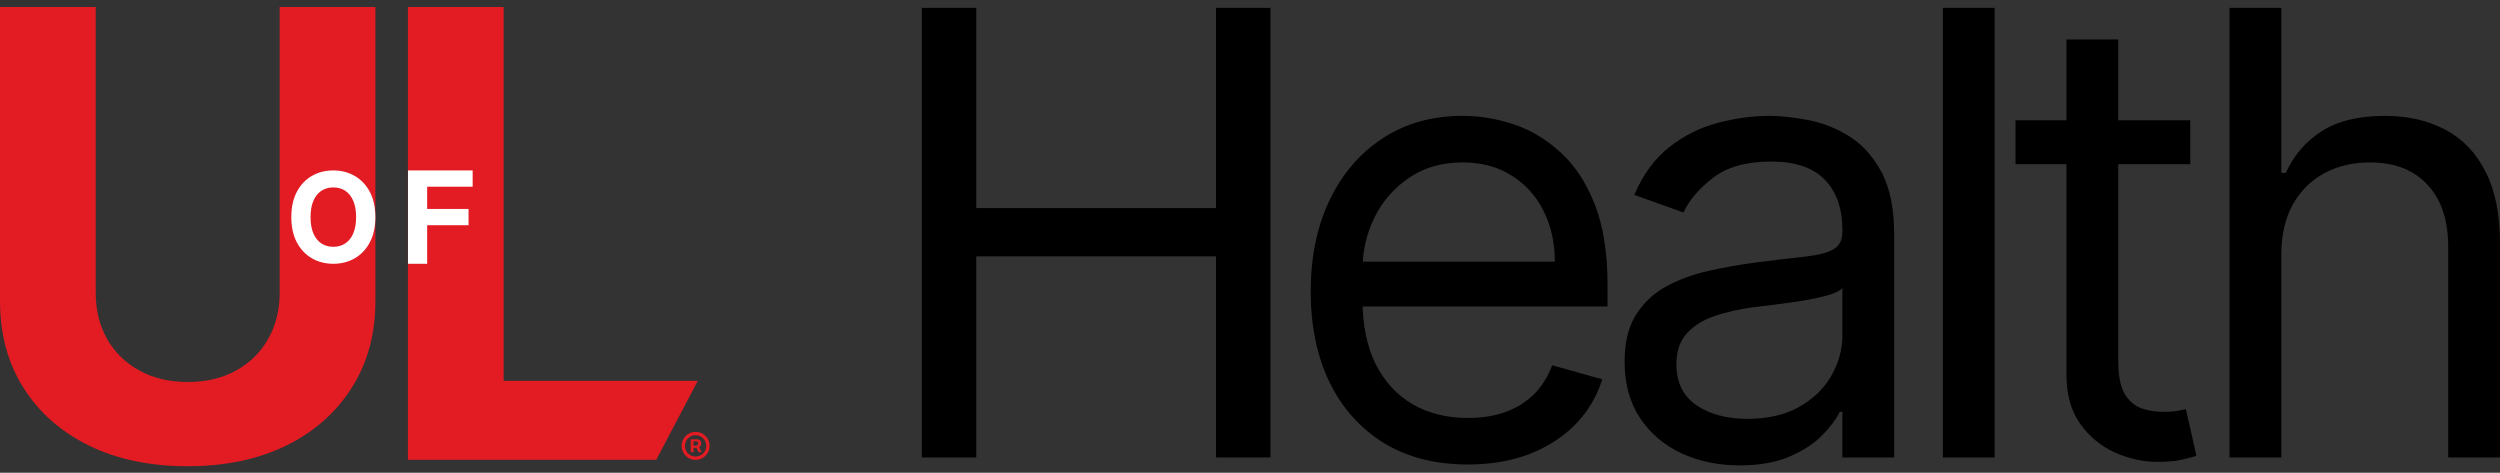
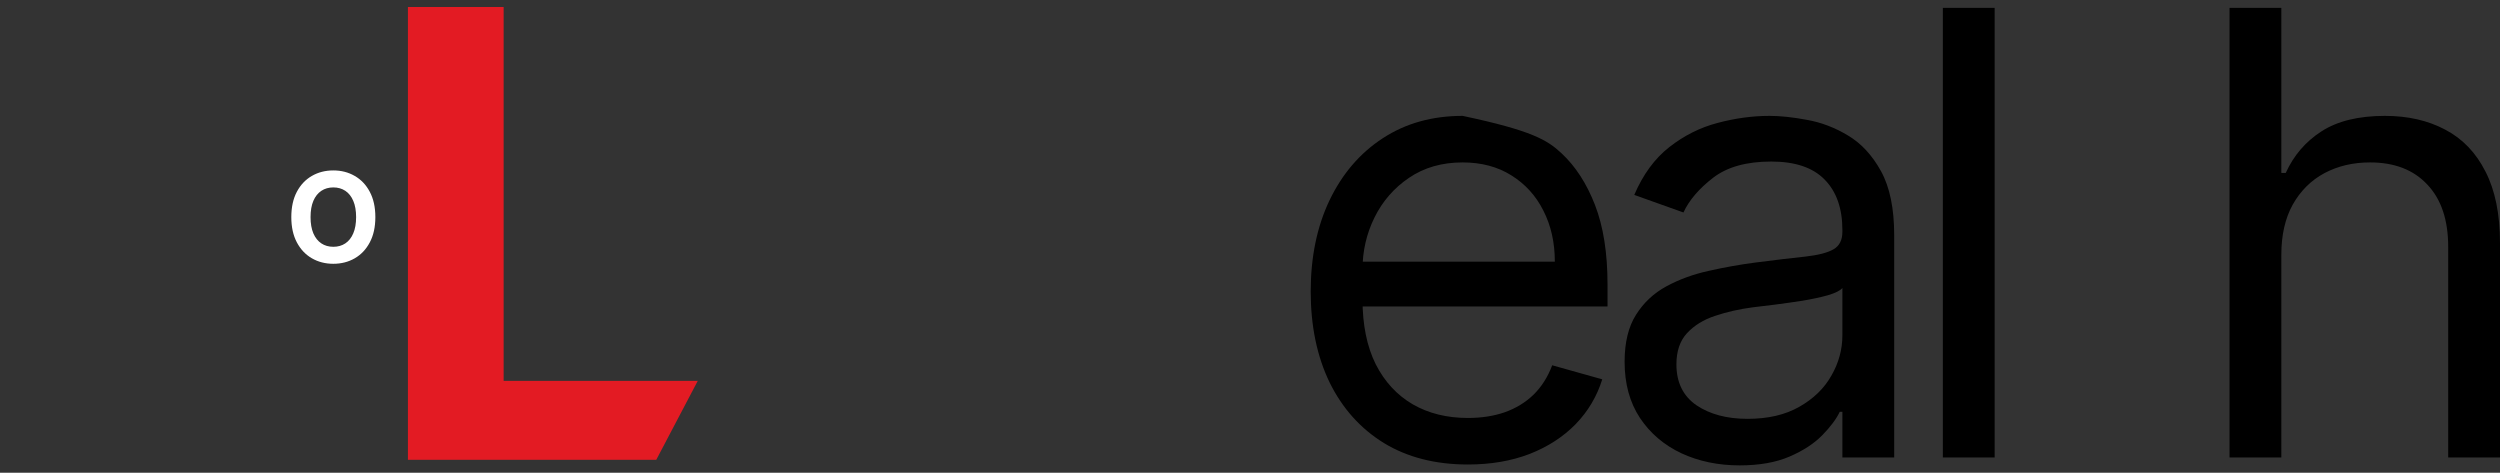
<svg xmlns="http://www.w3.org/2000/svg" width="312" height="59" viewBox="0 0 312 59" fill="none">
  <rect x="0" y="0" width="312" height="59" fill="#333333" stroke="none" />
-   <path d="M34.902 0.877H46.849V37.573C46.849 41.694 45.865 45.299 43.897 48.389C41.947 51.479 39.216 53.889 35.703 55.618C32.189 57.328 28.097 58.184 23.425 58.184C18.734 58.184 14.632 57.328 11.119 55.618C7.606 53.889 4.874 51.479 2.925 48.389C0.975 45.299 0 41.694 0 37.573V0.877H11.947V36.552C11.947 38.705 12.416 40.617 13.354 42.291C14.31 43.965 15.653 45.28 17.382 46.237C19.111 47.193 21.125 47.672 23.425 47.672C25.742 47.672 27.756 47.193 29.467 46.237C31.196 45.28 32.53 43.965 33.468 42.291C34.424 40.617 34.902 38.705 34.902 36.552V0.877Z" fill="#E31B23" />
  <path d="M50.907 57.383V0.877H62.854V47.534H87.079L81.901 57.383H50.907Z" fill="#E31B23" />
  <path d="M46.844 27.095C46.844 28.332 46.612 29.384 46.149 30.252C45.69 31.119 45.063 31.782 44.268 32.24C43.477 32.694 42.588 32.921 41.6 32.921C40.605 32.921 39.712 32.692 38.921 32.234C38.13 31.777 37.505 31.114 37.045 30.246C36.586 29.378 36.356 28.328 36.356 27.095C36.356 25.858 36.586 24.806 37.045 23.938C37.505 23.07 38.13 22.41 38.921 21.955C39.712 21.497 40.605 21.269 41.6 21.269C42.588 21.269 43.477 21.497 44.268 21.955C45.063 22.41 45.69 23.07 46.149 23.938C46.612 24.806 46.844 25.858 46.844 27.095ZM44.443 27.095C44.443 26.294 44.325 25.618 44.088 25.068C43.855 24.518 43.525 24.101 43.098 23.816C42.672 23.532 42.172 23.39 41.6 23.39C41.028 23.39 40.528 23.532 40.102 23.816C39.675 24.101 39.343 24.518 39.107 25.068C38.873 25.618 38.757 26.294 38.757 27.095C38.757 27.896 38.873 28.572 39.107 29.122C39.343 29.672 39.675 30.089 40.102 30.374C40.528 30.658 41.028 30.8 41.6 30.8C42.172 30.8 42.672 30.658 43.098 30.374C43.525 30.089 43.855 29.672 44.088 29.122C44.325 28.572 44.443 27.896 44.443 27.095Z" fill="white" />
-   <path d="M50.917 32.921V21.269H58.987V23.3H53.311V26.076H58.475V28.108H53.311V32.921H50.917Z" fill="white" />
-   <path d="M115.045 57.093V0.981H121.84V25.969H151.759V0.981H158.554V57.093H151.759V31.996H121.84V57.093H115.045Z" fill="black" />
-   <path d="M183.193 57.97C179.138 57.97 175.64 57.075 172.7 55.285C169.777 53.477 167.521 50.956 165.932 47.723C164.361 44.472 163.576 40.691 163.576 36.38C163.576 32.069 164.361 28.27 165.932 24.982C167.521 21.676 169.732 19.101 172.563 17.256C175.412 15.393 178.736 14.461 182.536 14.461C184.728 14.461 186.892 14.827 189.029 15.557C191.166 16.288 193.111 17.475 194.865 19.119C196.618 20.745 198.016 22.9 199.057 25.585C200.098 28.27 200.619 31.576 200.619 35.503V38.243H168.179V32.654H194.043C194.043 30.279 193.568 28.161 192.618 26.297C191.687 24.434 190.353 22.964 188.618 21.886C186.901 20.809 184.874 20.27 182.536 20.27C179.96 20.27 177.732 20.909 175.85 22.188C173.987 23.448 172.554 25.092 171.549 27.119C170.544 29.147 170.042 31.321 170.042 33.64V37.367C170.042 40.545 170.59 43.239 171.686 45.449C172.8 47.641 174.344 49.312 176.316 50.463C178.289 51.595 180.581 52.162 183.193 52.162C184.892 52.162 186.426 51.924 187.796 51.449C189.184 50.956 190.381 50.225 191.385 49.257C192.39 48.271 193.166 47.047 193.714 45.586L199.961 47.34C199.303 49.458 198.198 51.321 196.646 52.929C195.093 54.518 193.175 55.76 190.892 56.655C188.609 57.532 186.043 57.97 183.193 57.97Z" fill="black" />
+   <path d="M183.193 57.97C179.138 57.97 175.64 57.075 172.7 55.285C169.777 53.477 167.521 50.956 165.932 47.723C164.361 44.472 163.576 40.691 163.576 36.38C163.576 32.069 164.361 28.27 165.932 24.982C167.521 21.676 169.732 19.101 172.563 17.256C175.412 15.393 178.736 14.461 182.536 14.461C191.166 16.288 193.111 17.475 194.865 19.119C196.618 20.745 198.016 22.9 199.057 25.585C200.098 28.27 200.619 31.576 200.619 35.503V38.243H168.179V32.654H194.043C194.043 30.279 193.568 28.161 192.618 26.297C191.687 24.434 190.353 22.964 188.618 21.886C186.901 20.809 184.874 20.27 182.536 20.27C179.96 20.27 177.732 20.909 175.85 22.188C173.987 23.448 172.554 25.092 171.549 27.119C170.544 29.147 170.042 31.321 170.042 33.64V37.367C170.042 40.545 170.59 43.239 171.686 45.449C172.8 47.641 174.344 49.312 176.316 50.463C178.289 51.595 180.581 52.162 183.193 52.162C184.892 52.162 186.426 51.924 187.796 51.449C189.184 50.956 190.381 50.225 191.385 49.257C192.39 48.271 193.166 47.047 193.714 45.586L199.961 47.34C199.303 49.458 198.198 51.321 196.646 52.929C195.093 54.518 193.175 55.76 190.892 56.655C188.609 57.532 186.043 57.97 183.193 57.97Z" fill="black" />
  <path d="M217.107 58.08C214.441 58.08 212.02 57.577 209.847 56.573C207.673 55.55 205.947 54.079 204.668 52.162C203.39 50.225 202.751 47.887 202.751 45.148C202.751 42.736 203.225 40.782 204.175 39.284C205.125 37.768 206.395 36.581 207.984 35.723C209.573 34.864 211.326 34.225 213.244 33.805C215.18 33.366 217.126 33.019 219.08 32.764C221.637 32.435 223.71 32.188 225.299 32.024C226.907 31.841 228.076 31.54 228.806 31.12C229.555 30.7 229.93 29.969 229.93 28.928V28.709C229.93 26.005 229.19 23.905 227.71 22.407C226.249 20.909 224.03 20.16 221.053 20.16C217.966 20.16 215.546 20.836 213.792 22.188C212.039 23.539 210.806 24.982 210.093 26.517L203.956 24.325C205.052 21.768 206.513 19.777 208.34 18.352C210.185 16.909 212.194 15.904 214.367 15.338C216.559 14.754 218.715 14.461 220.833 14.461C222.185 14.461 223.738 14.626 225.491 14.955C227.263 15.265 228.971 15.914 230.615 16.9C232.277 17.886 233.656 19.375 234.752 21.366C235.848 23.357 236.396 26.023 236.396 29.366V57.093H229.93V51.394H229.601C229.163 52.308 228.432 53.285 227.409 54.326C226.386 55.367 225.025 56.253 223.327 56.984C221.628 57.714 219.555 58.08 217.107 58.08ZM218.094 52.271C220.651 52.271 222.806 51.769 224.56 50.764C226.331 49.76 227.665 48.463 228.56 46.874C229.473 45.285 229.93 43.613 229.93 41.86V35.942C229.656 36.27 229.053 36.572 228.121 36.846C227.208 37.102 226.149 37.33 224.943 37.531C223.756 37.714 222.596 37.878 221.464 38.024C220.349 38.152 219.445 38.261 218.751 38.353C217.071 38.572 215.5 38.928 214.039 39.421C212.596 39.896 211.427 40.618 210.532 41.586C209.655 42.536 209.217 43.833 209.217 45.476C209.217 47.723 210.048 49.422 211.71 50.572C213.39 51.705 215.518 52.271 218.094 52.271Z" fill="black" />
  <path d="M248.932 0.981V57.093H242.466V0.981H248.932Z" fill="black" />
-   <path d="M273.346 15.009V20.489H251.537V15.009H273.346ZM257.893 4.927H264.359V45.038C264.359 46.864 264.624 48.234 265.154 49.148C265.702 50.043 266.396 50.645 267.236 50.956C268.095 51.248 268.999 51.394 269.949 51.394C270.661 51.394 271.245 51.358 271.702 51.285C272.159 51.194 272.524 51.12 272.798 51.066L274.113 56.874C273.675 57.038 273.063 57.203 272.277 57.367C271.492 57.55 270.497 57.641 269.291 57.641C267.464 57.641 265.674 57.248 263.921 56.463C262.186 55.678 260.743 54.481 259.592 52.874C258.46 51.267 257.893 49.239 257.893 46.791V4.927Z" fill="black" />
  <path d="M284.711 31.777V57.093H278.245V0.981H284.711V21.585H285.259C286.246 19.411 287.725 17.685 289.698 16.407C291.689 15.11 294.337 14.461 297.643 14.461C300.511 14.461 303.022 15.037 305.178 16.188C307.333 17.32 309.004 19.064 310.192 21.421C311.397 23.759 312 26.736 312 30.352V57.093H305.534V30.791C305.534 27.448 304.666 24.864 302.931 23.037C301.214 21.192 298.831 20.27 295.78 20.27C293.661 20.27 291.762 20.717 290.081 21.612C288.419 22.507 287.104 23.813 286.136 25.53C285.186 27.247 284.711 29.33 284.711 31.777Z" fill="black" />
-   <path d="M86.201 56.431V54.819H87.018C87.084 54.819 87.155 54.837 87.232 54.875C87.309 54.912 87.375 54.968 87.429 55.046C87.484 55.121 87.512 55.218 87.512 55.334C87.512 55.452 87.483 55.553 87.427 55.636C87.37 55.717 87.301 55.779 87.219 55.821C87.139 55.864 87.063 55.885 86.992 55.885H86.402V55.623H86.882C86.931 55.623 86.982 55.599 87.038 55.55C87.094 55.502 87.123 55.43 87.123 55.334C87.123 55.235 87.094 55.168 87.038 55.133C86.982 55.098 86.933 55.081 86.891 55.081H86.555V56.431H86.201ZM87.175 55.671L87.577 56.431H87.188L86.795 55.671H87.175ZM86.813 57.392C86.571 57.392 86.344 57.347 86.133 57.257C85.922 57.166 85.736 57.041 85.576 56.881C85.416 56.721 85.29 56.535 85.2 56.324C85.11 56.113 85.065 55.886 85.065 55.644C85.065 55.403 85.11 55.176 85.2 54.965C85.29 54.754 85.416 54.568 85.576 54.408C85.736 54.248 85.922 54.122 86.133 54.032C86.344 53.942 86.571 53.897 86.813 53.897C87.054 53.897 87.281 53.942 87.492 54.032C87.703 54.122 87.889 54.248 88.049 54.408C88.21 54.568 88.335 54.754 88.425 54.965C88.515 55.176 88.561 55.403 88.561 55.644C88.561 55.886 88.515 56.113 88.425 56.324C88.335 56.535 88.21 56.721 88.049 56.881C87.889 57.041 87.703 57.166 87.492 57.257C87.281 57.347 87.054 57.392 86.813 57.392ZM86.813 56.973C87.057 56.973 87.28 56.913 87.481 56.794C87.682 56.674 87.842 56.514 87.962 56.313C88.081 56.112 88.141 55.889 88.141 55.644C88.141 55.4 88.081 55.177 87.962 54.976C87.842 54.775 87.682 54.615 87.481 54.495C87.28 54.376 87.057 54.316 86.813 54.316C86.568 54.316 86.345 54.376 86.144 54.495C85.943 54.615 85.783 54.775 85.663 54.976C85.544 55.177 85.484 55.4 85.484 55.644C85.484 55.889 85.544 56.112 85.663 56.313C85.783 56.514 85.943 56.674 86.144 56.794C86.345 56.913 86.568 56.973 86.813 56.973Z" fill="#E31B23" />
</svg>